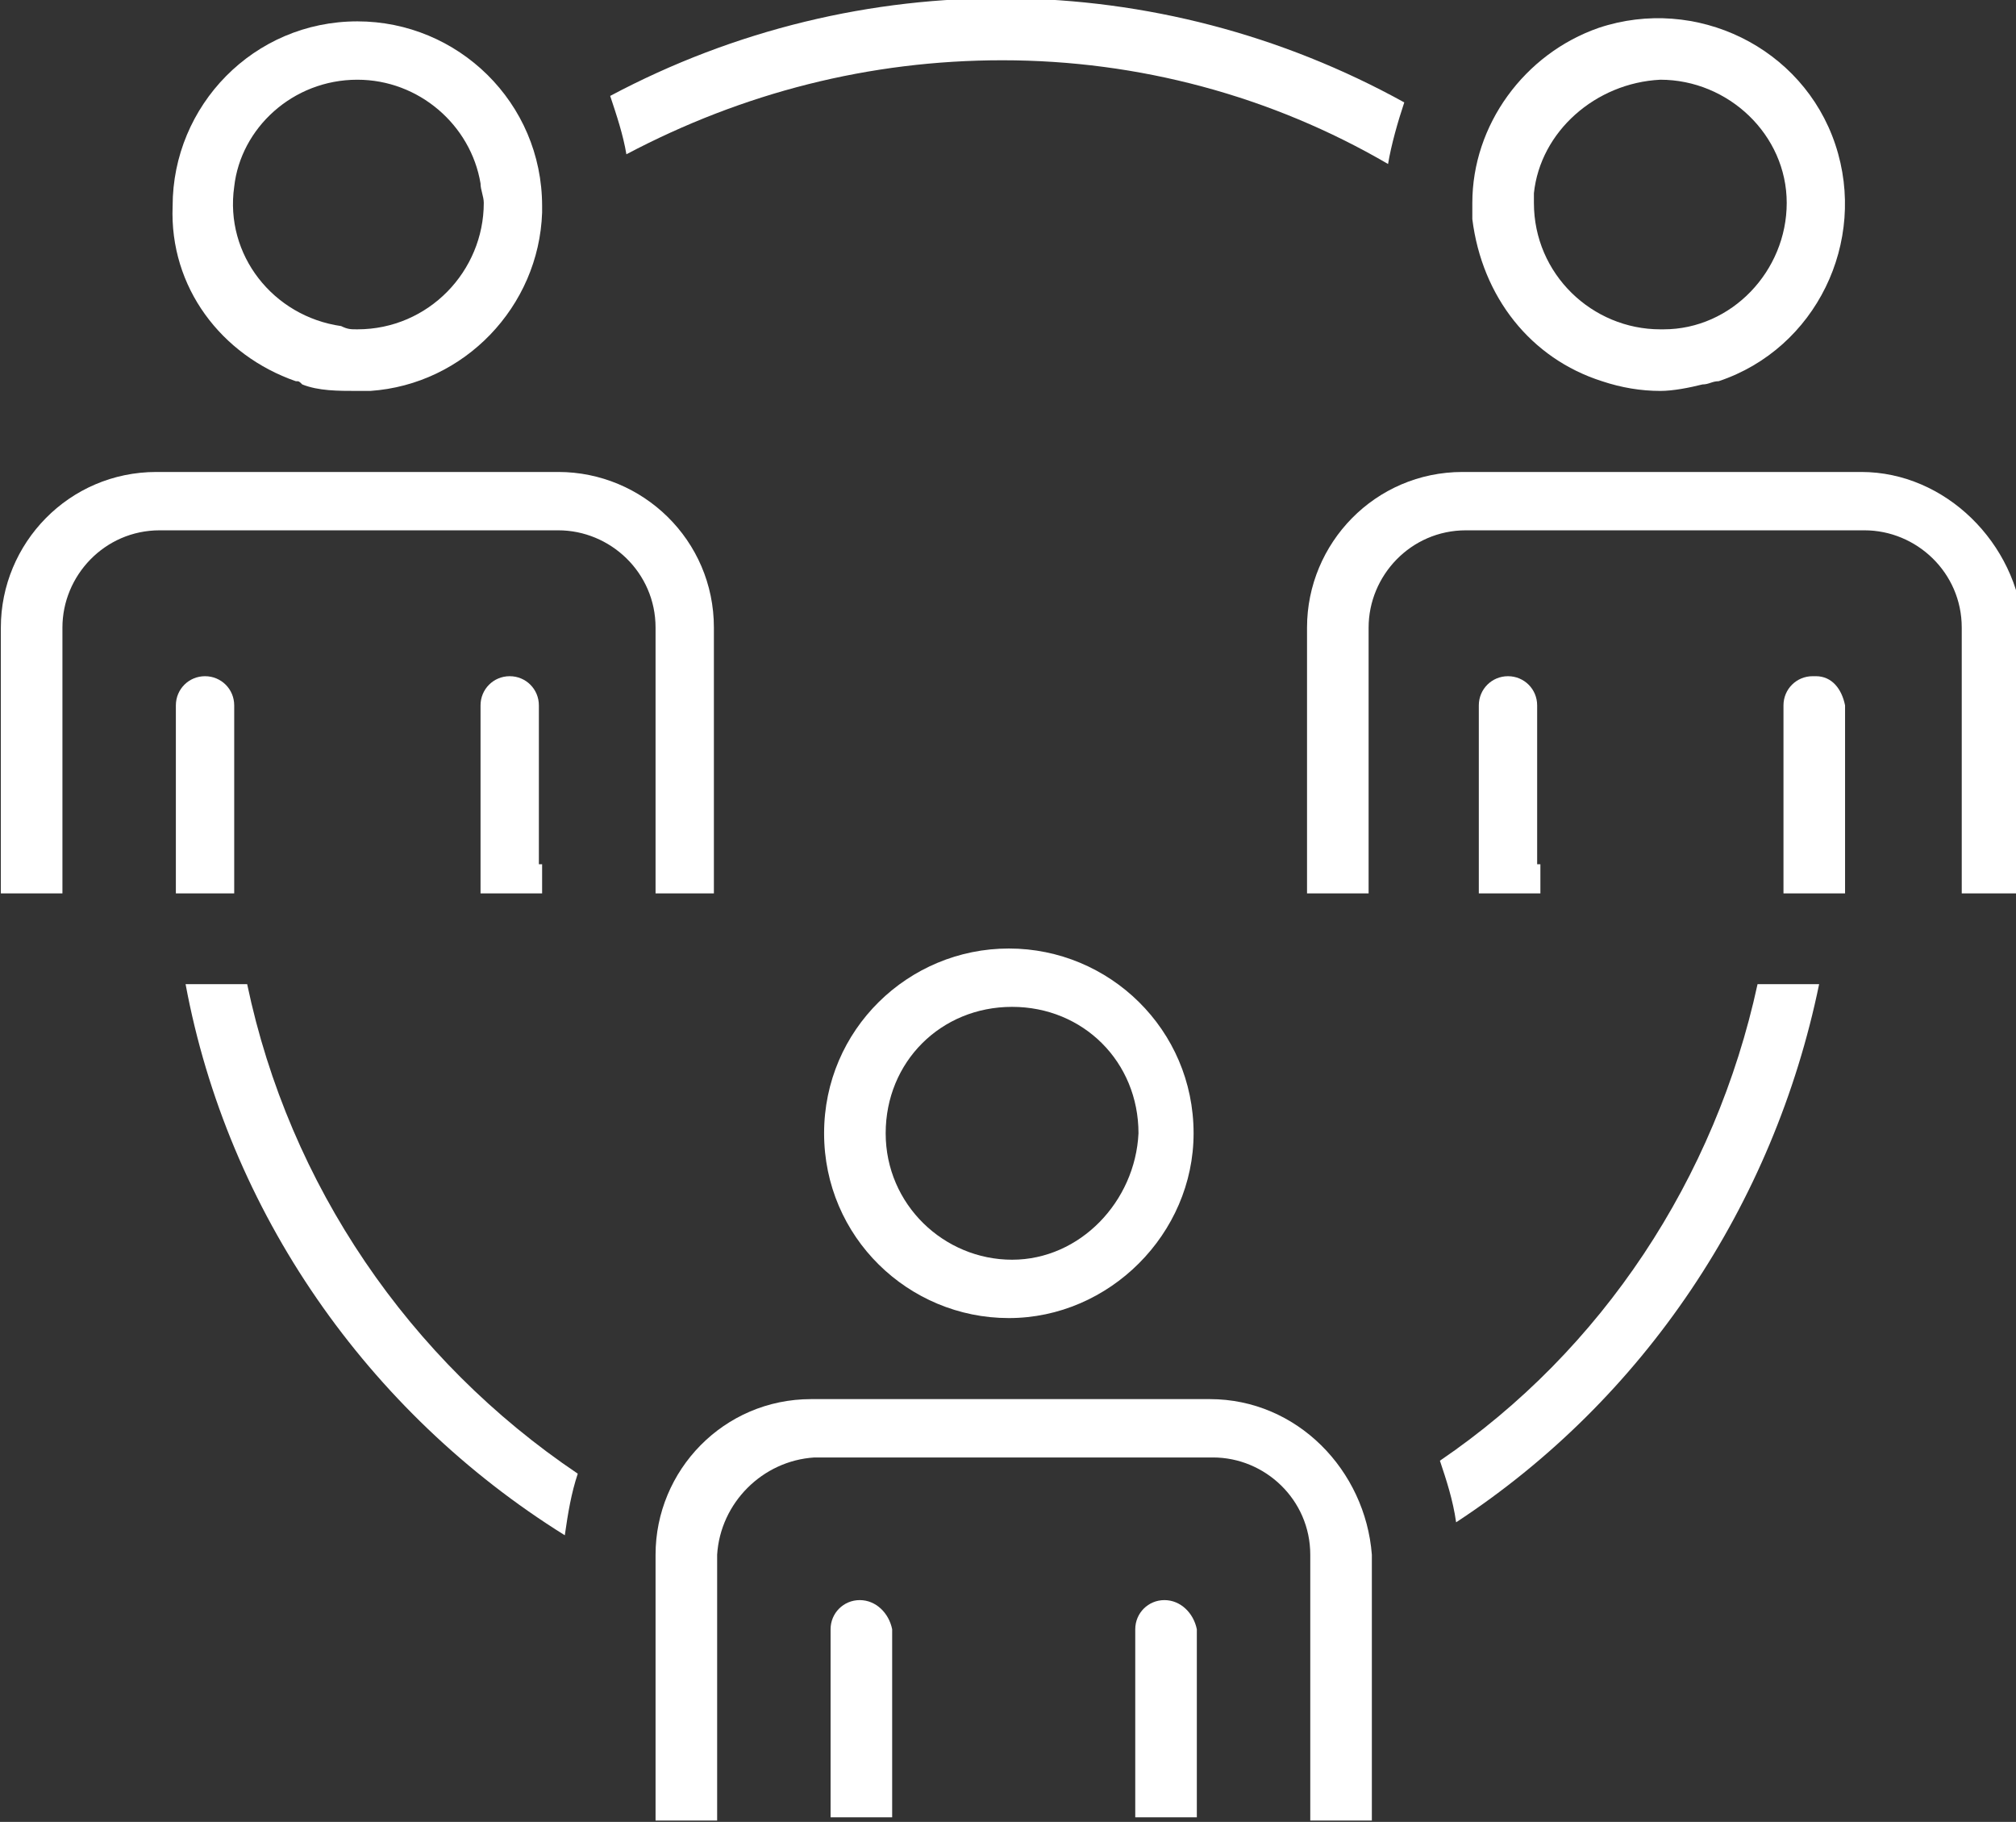
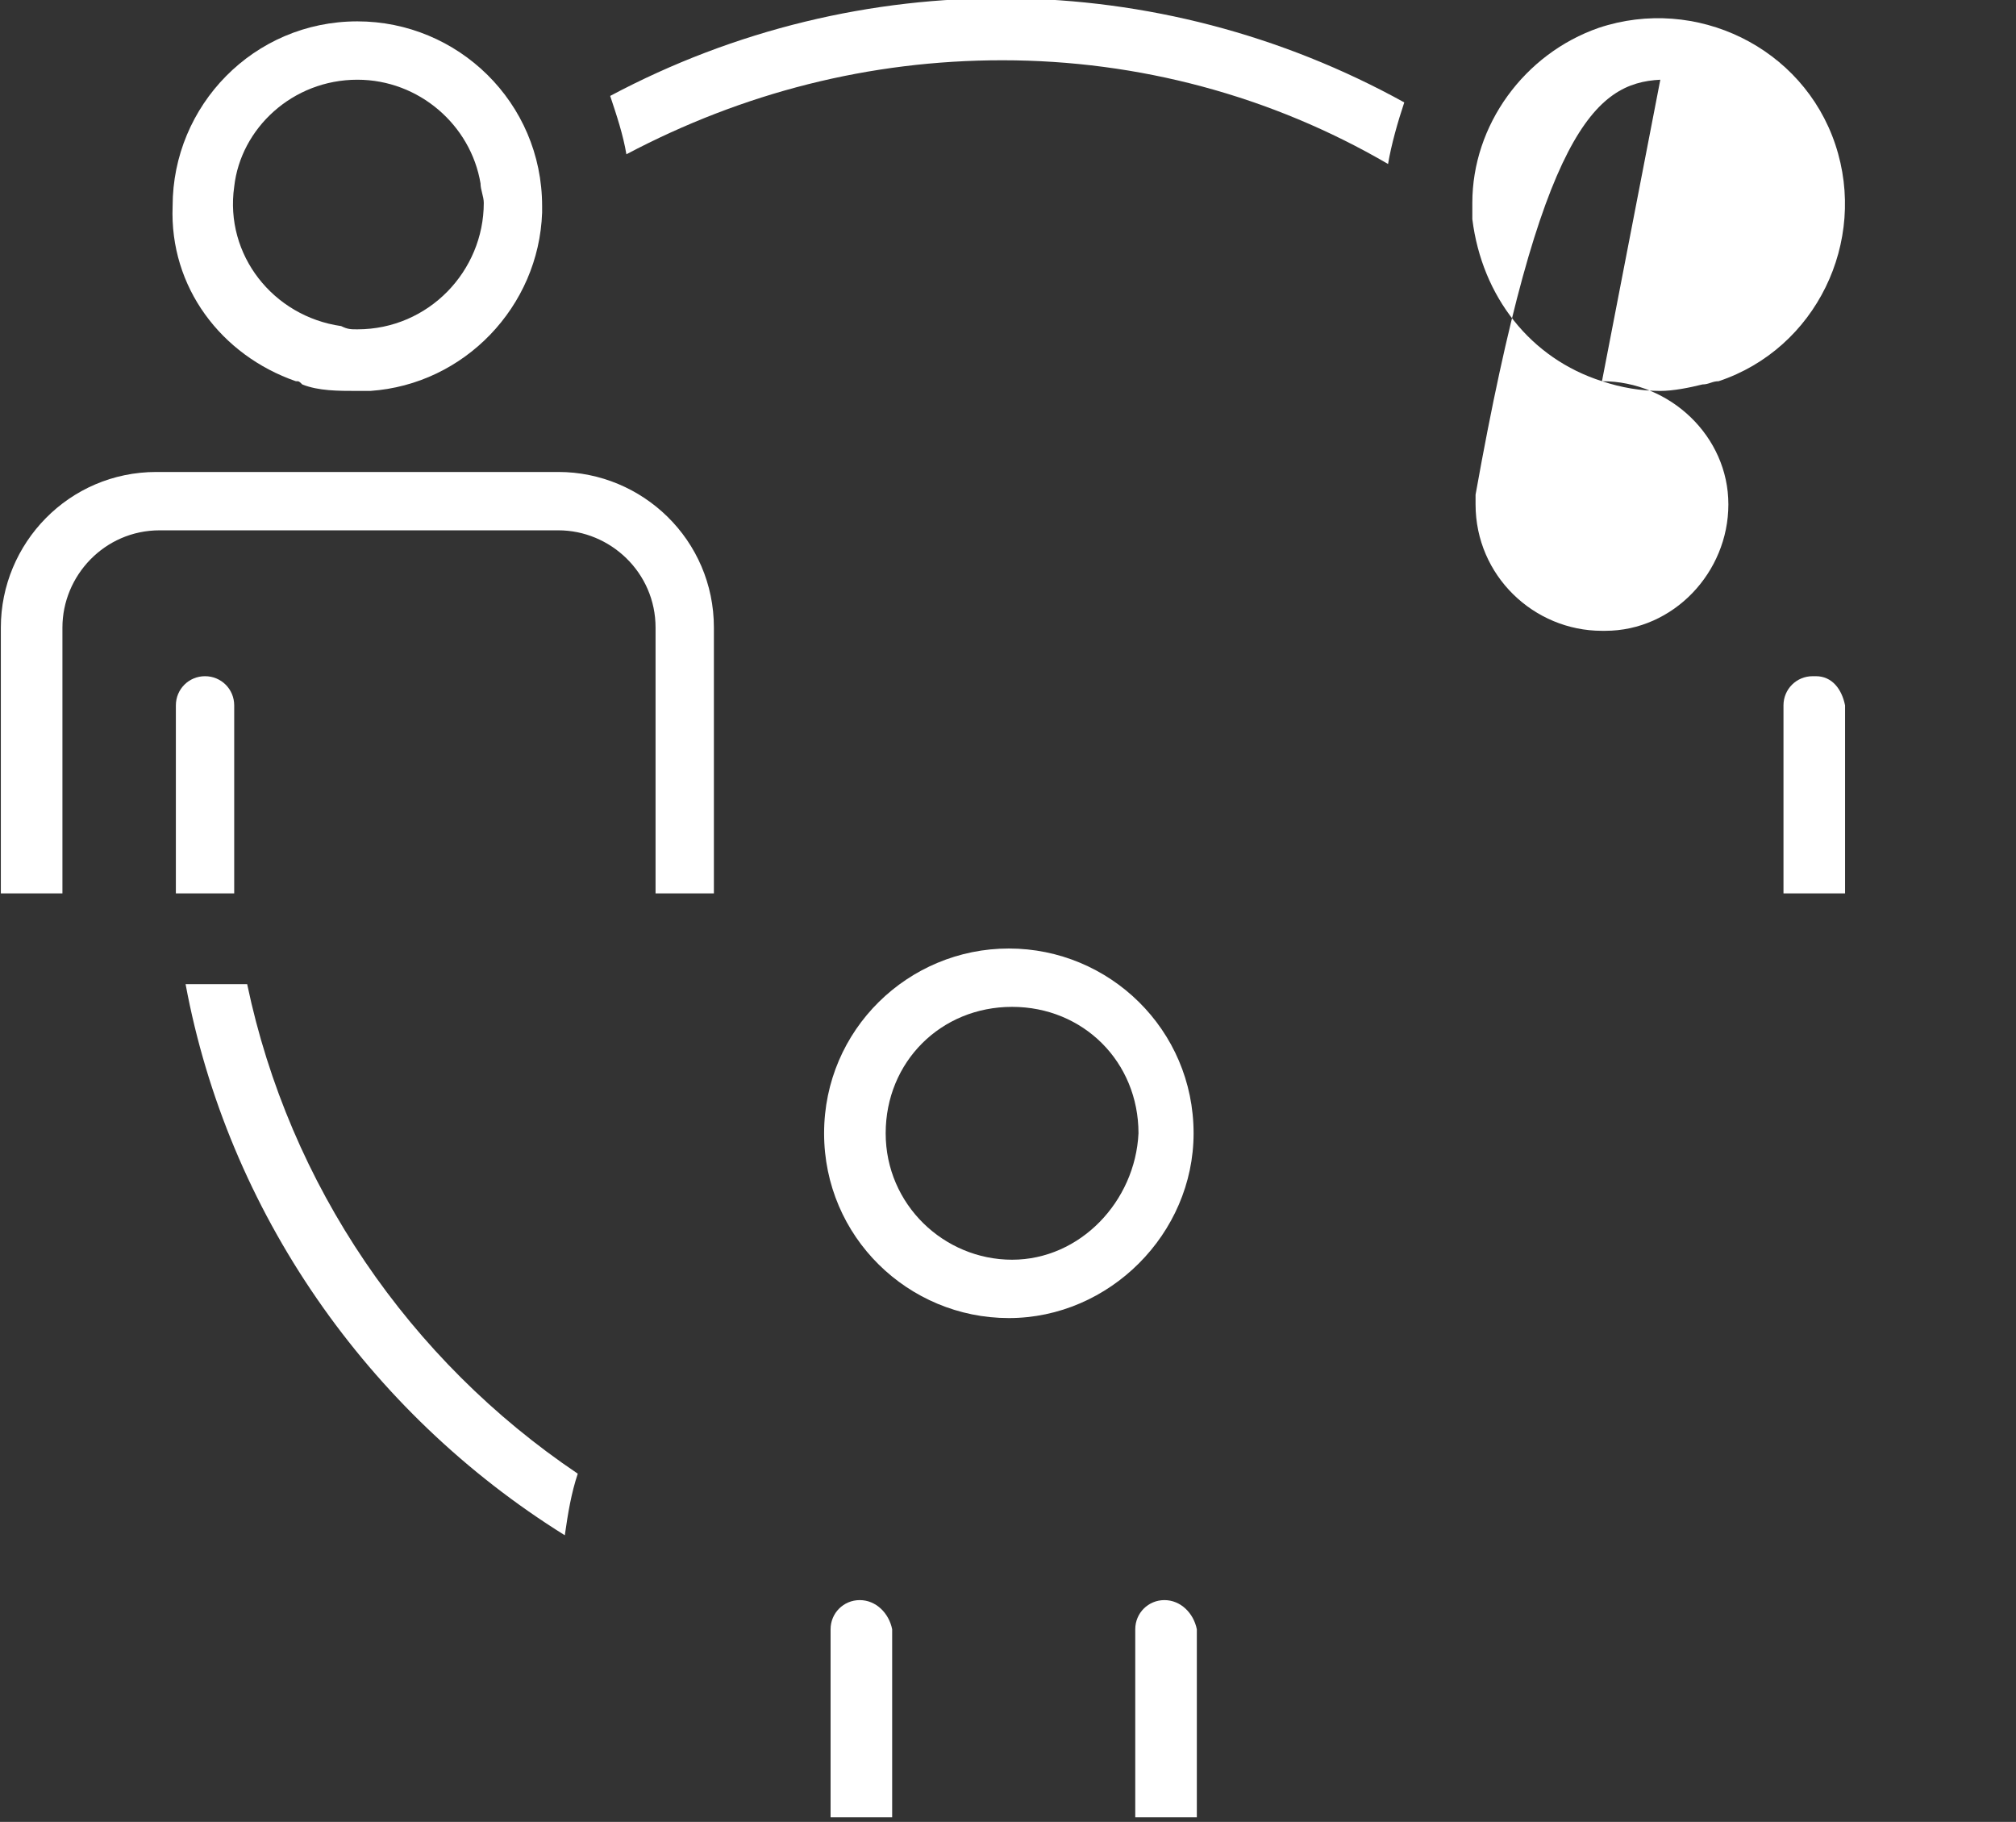
<svg xmlns="http://www.w3.org/2000/svg" version="1.1" id="Layer_1" x="0px" y="0px" viewBox="0 0 62.2 56.2" style="enable-background:new 0 0 62.2 56.2;" xml:space="preserve">
  <rect x="0" y="0" width="62.2" height="56.2" fill="#333333" stroke="none" />
  <style type="text/css">
	.st0{fill:#FFFFFF;}
</style>
  <g id="ib-2" transform="translate(-602.174 -778.241)">
    <path id="Path_13072" class="st0" d="M633.1,780.1c4.2,0,8.3,1.1,11.9,3.2c0.1-0.6,0.3-1.3,0.5-1.9c-7.6-4.2-16.8-4.3-24.5-0.2   c0.2,0.6,0.4,1.2,0.5,1.8C625.1,781.1,629,780.1,633.1,780.1z" />
    <path id="Path_13073" class="st0" d="M609.8,808.6h-1.9c1.3,7,5.6,13.2,11.7,17c0.1-0.7,0.2-1.3,0.4-1.9   C614.8,820.2,611.1,814.8,609.8,808.6z" />
-     <path id="Path_13074" class="st0" d="M646.6,823.3c0.2,0.6,0.4,1.2,0.5,1.9c5.8-3.8,9.8-9.8,11.2-16.6h-1.9   C655.1,814.6,651.6,819.9,646.6,823.3z" />
    <path id="Path_13075" class="st0" d="M611.3,790c0.1,0,0.1,0,0.2,0.1c0.5,0.2,1.1,0.2,1.7,0.2c0.1,0,0.3,0,0.4,0   c2.9-0.2,5.2-2.6,5.3-5.5c0-0.1,0-0.1,0-0.2c0-3.2-2.6-5.7-5.7-5.7c-3.2,0-5.7,2.6-5.7,5.7C607.4,787.1,609,789.2,611.3,790   L611.3,790z M613.2,780.7c1.9,0,3.5,1.4,3.8,3.2c0,0.2,0.1,0.4,0.1,0.6c0,2.1-1.7,3.9-3.9,3.9c-0.2,0-0.3,0-0.5-0.1   c-2.1-0.3-3.6-2.2-3.3-4.3C609.6,782.2,611.2,780.7,613.2,780.7L613.2,780.7z" />
    <path id="Path_13076" class="st0" d="M622.3,805.8h1.9v-8.2c0-2.7-2.2-4.8-4.8-4.8H607c-2.7,0-4.8,2.2-4.8,4.8v8.2h1.9v-8.2   c0-1.6,1.3-3,3-3h12.3c1.6,0,3,1.3,3,3V805.8z" />
-     <path id="Path_13077" class="st0" d="M651.6,790c0.6,0.2,1.2,0.3,1.8,0.3c0.4,0,0.9-0.1,1.3-0.2c0.2,0,0.3-0.1,0.5-0.1   c3-1,4.6-4.3,3.6-7.3c-1-3-4.3-4.6-7.3-3.6c-2.3,0.8-3.9,3-3.9,5.4c0,0.2,0,0.4,0,0.5C647.9,787.4,649.4,789.3,651.6,790z    M653.4,780.7c2.1,0,3.9,1.7,3.9,3.8c0,2.1-1.7,3.9-3.8,3.9l0,0c0,0-0.1,0-0.1,0c-2.1,0-3.9-1.7-3.9-3.9c0-0.1,0-0.2,0-0.3   C649.7,782.3,651.4,780.8,653.4,780.7z" />
-     <path id="Path_13078" class="st0" d="M659.6,792.8h-12.3c-2.7,0-4.8,2.2-4.8,4.8v8.2h1.9v-8.2c0-1.6,1.3-3,3-3h12.3   c1.6,0,3,1.3,3,3v8.2h1.9v-8.2C664.4,795,662.2,792.8,659.6,792.8z" />
+     <path id="Path_13077" class="st0" d="M651.6,790c0.6,0.2,1.2,0.3,1.8,0.3c0.4,0,0.9-0.1,1.3-0.2c0.2,0,0.3-0.1,0.5-0.1   c3-1,4.6-4.3,3.6-7.3c-1-3-4.3-4.6-7.3-3.6c-2.3,0.8-3.9,3-3.9,5.4c0,0.2,0,0.4,0,0.5C647.9,787.4,649.4,789.3,651.6,790z    c2.1,0,3.9,1.7,3.9,3.8c0,2.1-1.7,3.9-3.8,3.9l0,0c0,0-0.1,0-0.1,0c-2.1,0-3.9-1.7-3.9-3.9c0-0.1,0-0.2,0-0.3   C649.7,782.3,651.4,780.8,653.4,780.7z" />
    <path id="Path_13079" class="st0" d="M658.2,799.1c0,0-0.1,0-0.1,0c-0.5,0-0.9,0.4-0.9,0.9c0,0,0,0,0,0v4.9l0,0v0.9h1.9v-0.9l0,0   V800C659,799.5,658.7,799.1,658.2,799.1z" />
    <path id="Path_13080" class="st0" d="M627.6,813.2c0,3.2,2.6,5.7,5.7,5.7s5.7-2.6,5.7-5.7c0-3.2-2.6-5.7-5.7-5.7h0   C630.2,807.5,627.6,810,627.6,813.2z M633.4,817.1c-2.1,0-3.9-1.7-3.9-3.9s1.7-3.9,3.9-3.9s3.9,1.7,3.9,3.9   C637.2,815.3,635.5,817.1,633.4,817.1L633.4,817.1z" />
-     <path id="Path_13081" class="st0" d="M639.5,821.4h-12.3c-2.7,0-4.8,2.2-4.8,4.8v8.2h1.9v-8.2c0.1-1.6,1.4-2.9,3-3h12.3   c1.6,0,3,1.3,3,3v8.2h1.9v-8.2C644.3,823.6,642.2,821.4,639.5,821.4L639.5,821.4z" />
    <path id="Path_13082" class="st0" d="M628.7,827.6c-0.5,0-0.9,0.4-0.9,0.9c0,0,0,0,0,0v4.9l0,0v0.9h1.9v-0.9l0,0v-4.9   C629.6,828,629.2,827.6,628.7,827.6z" />
    <path id="Path_13083" class="st0" d="M638.1,827.6c-0.5,0-0.9,0.4-0.9,0.9c0,0,0,0,0,0v4.9l0,0v0.9h1.9v-0.9l0,0v-4.9   C639,828,638.6,827.6,638.1,827.6z" />
    <path id="Path_13084" class="st0" d="M609.4,805.8v-0.9l0,0V800c0-0.5-0.4-0.9-0.9-0.9c0,0,0,0,0,0c-0.5,0-0.9,0.4-0.9,0.9v4.9l0,0   v0.9H609.4z" />
-     <path id="Path_13085" class="st0" d="M618.8,804.9L618.8,804.9V800c0-0.5-0.4-0.9-0.9-0.9s-0.9,0.4-0.9,0.9c0,0,0,0,0,0v4.9l0,0   v0.9h1.9V804.9z" />
-     <path id="Path_13086" class="st0" d="M649.6,804.9L649.6,804.9V800c0-0.5-0.4-0.9-0.9-0.9s-0.9,0.4-0.9,0.9c0,0,0,0,0,0v4.9l0,0   v0.9h1.9V804.9z" />
  </g>
</svg>